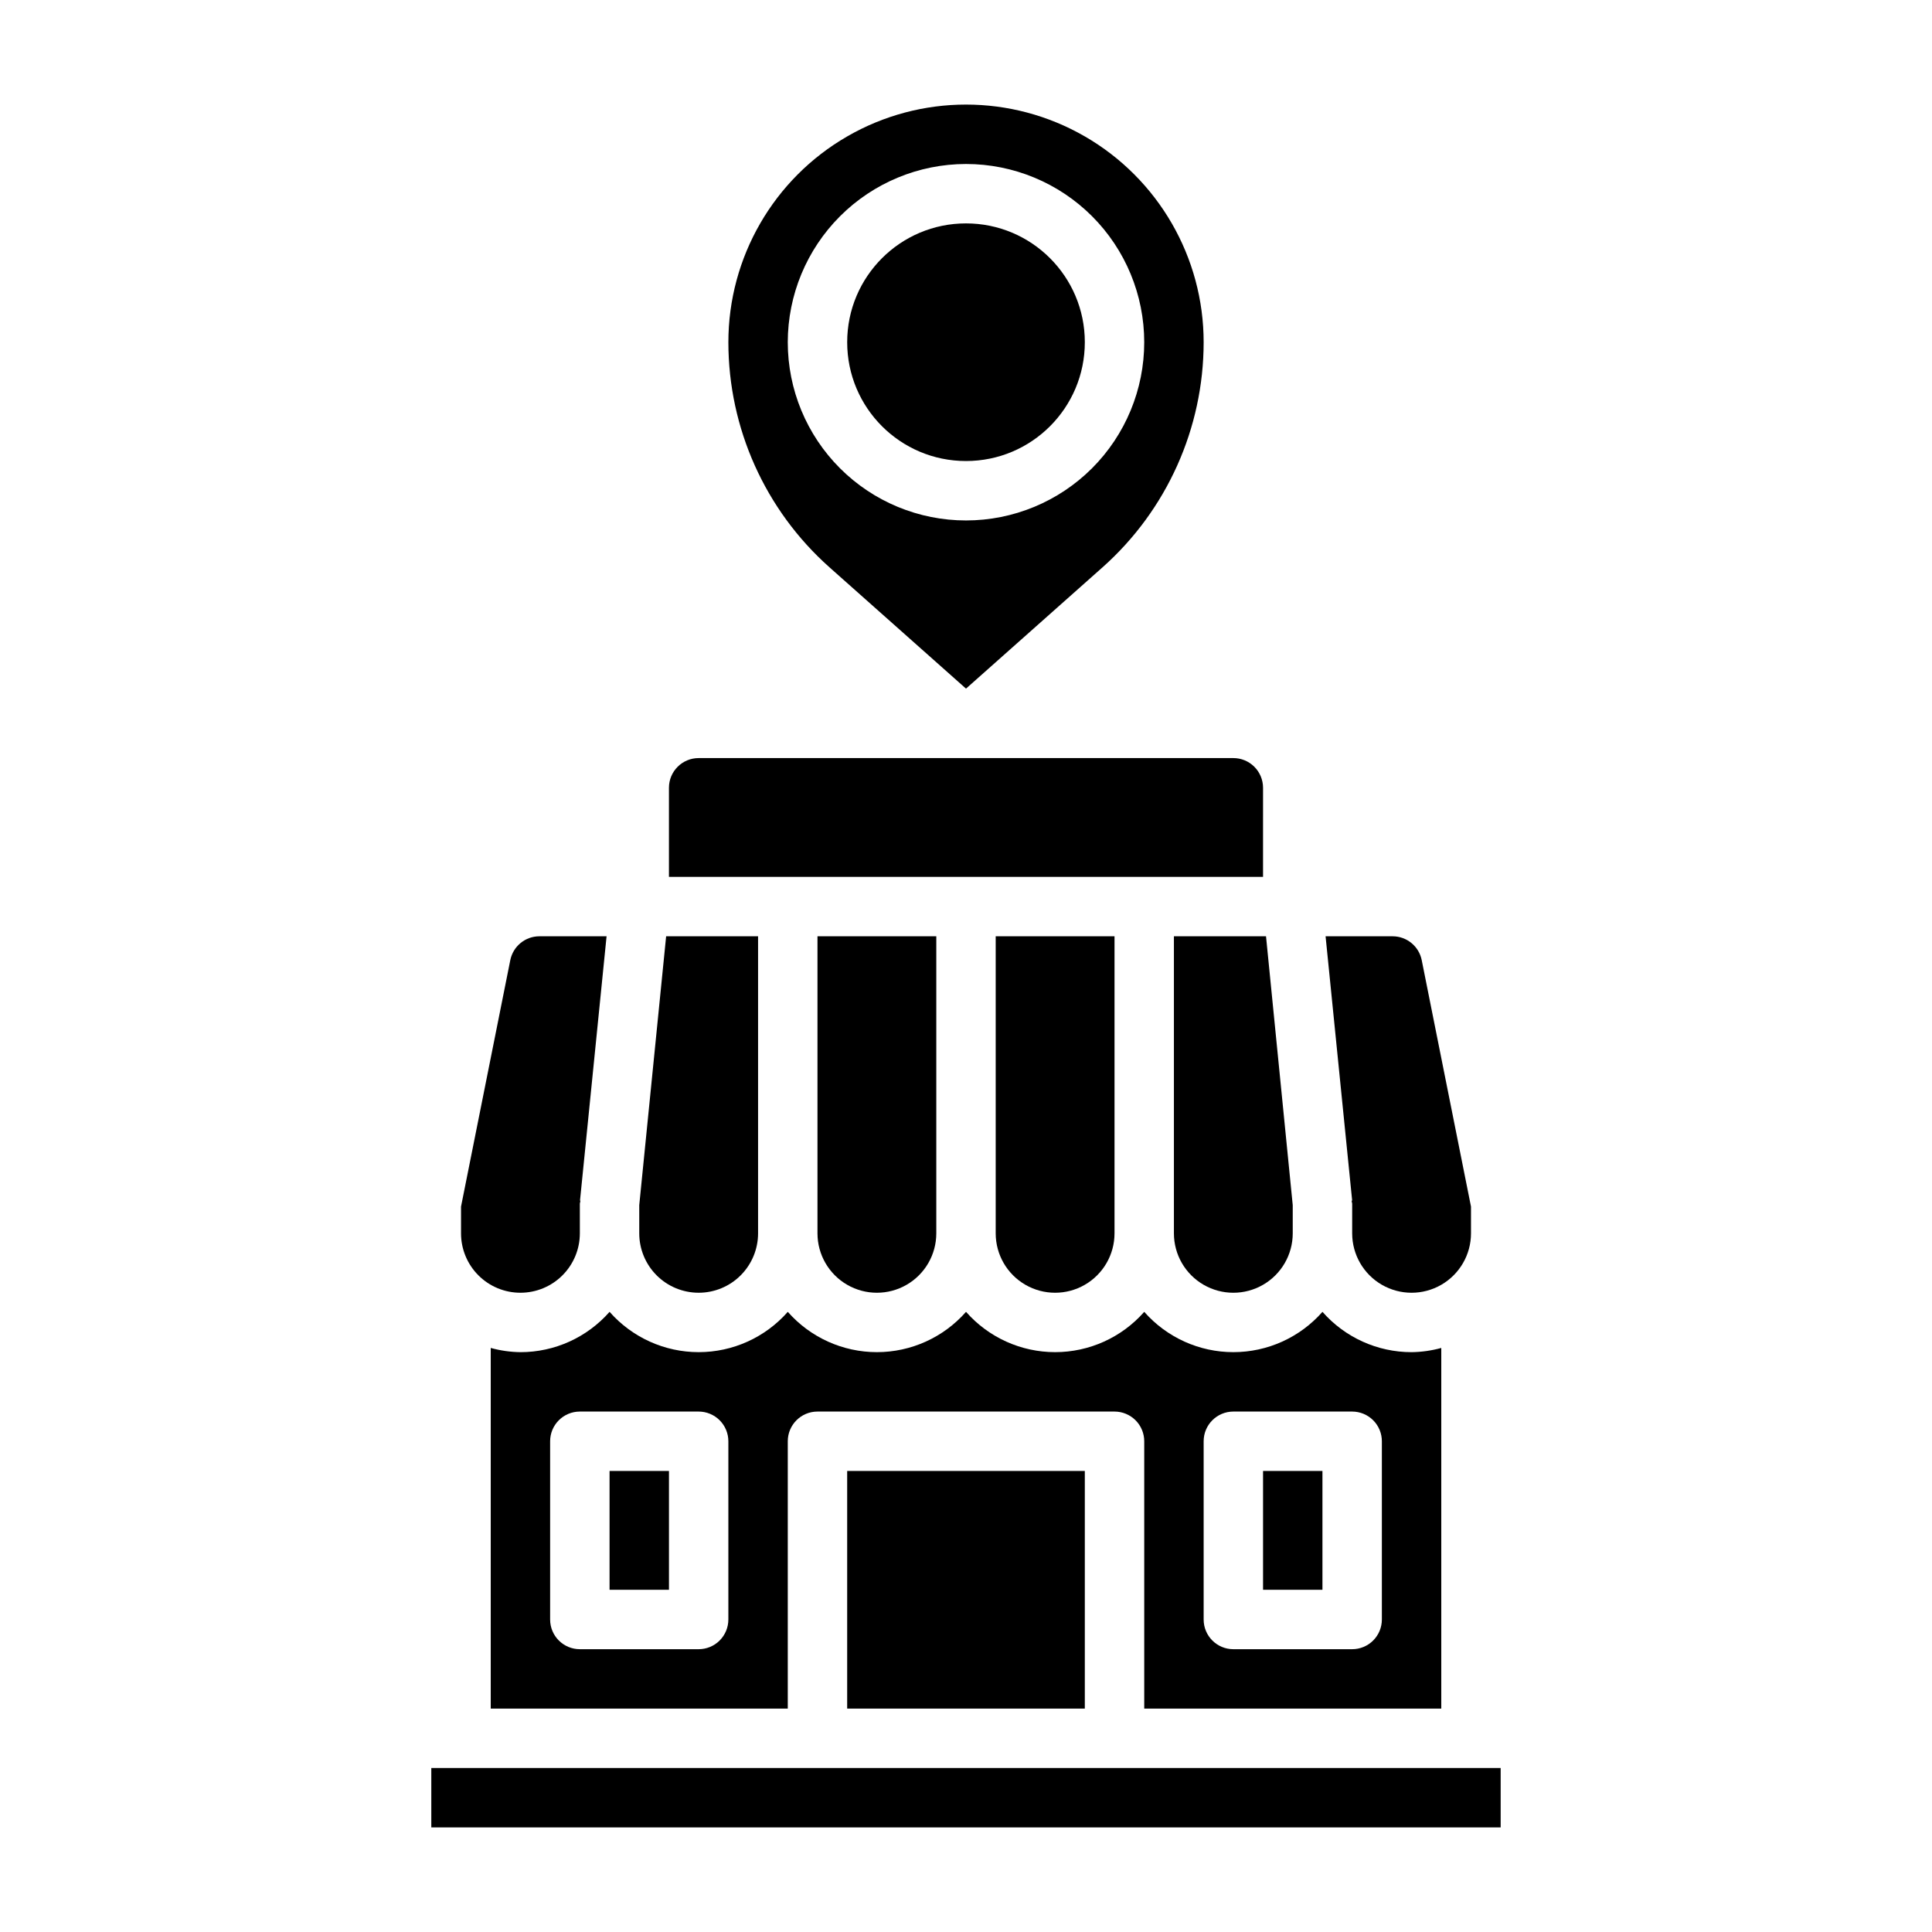
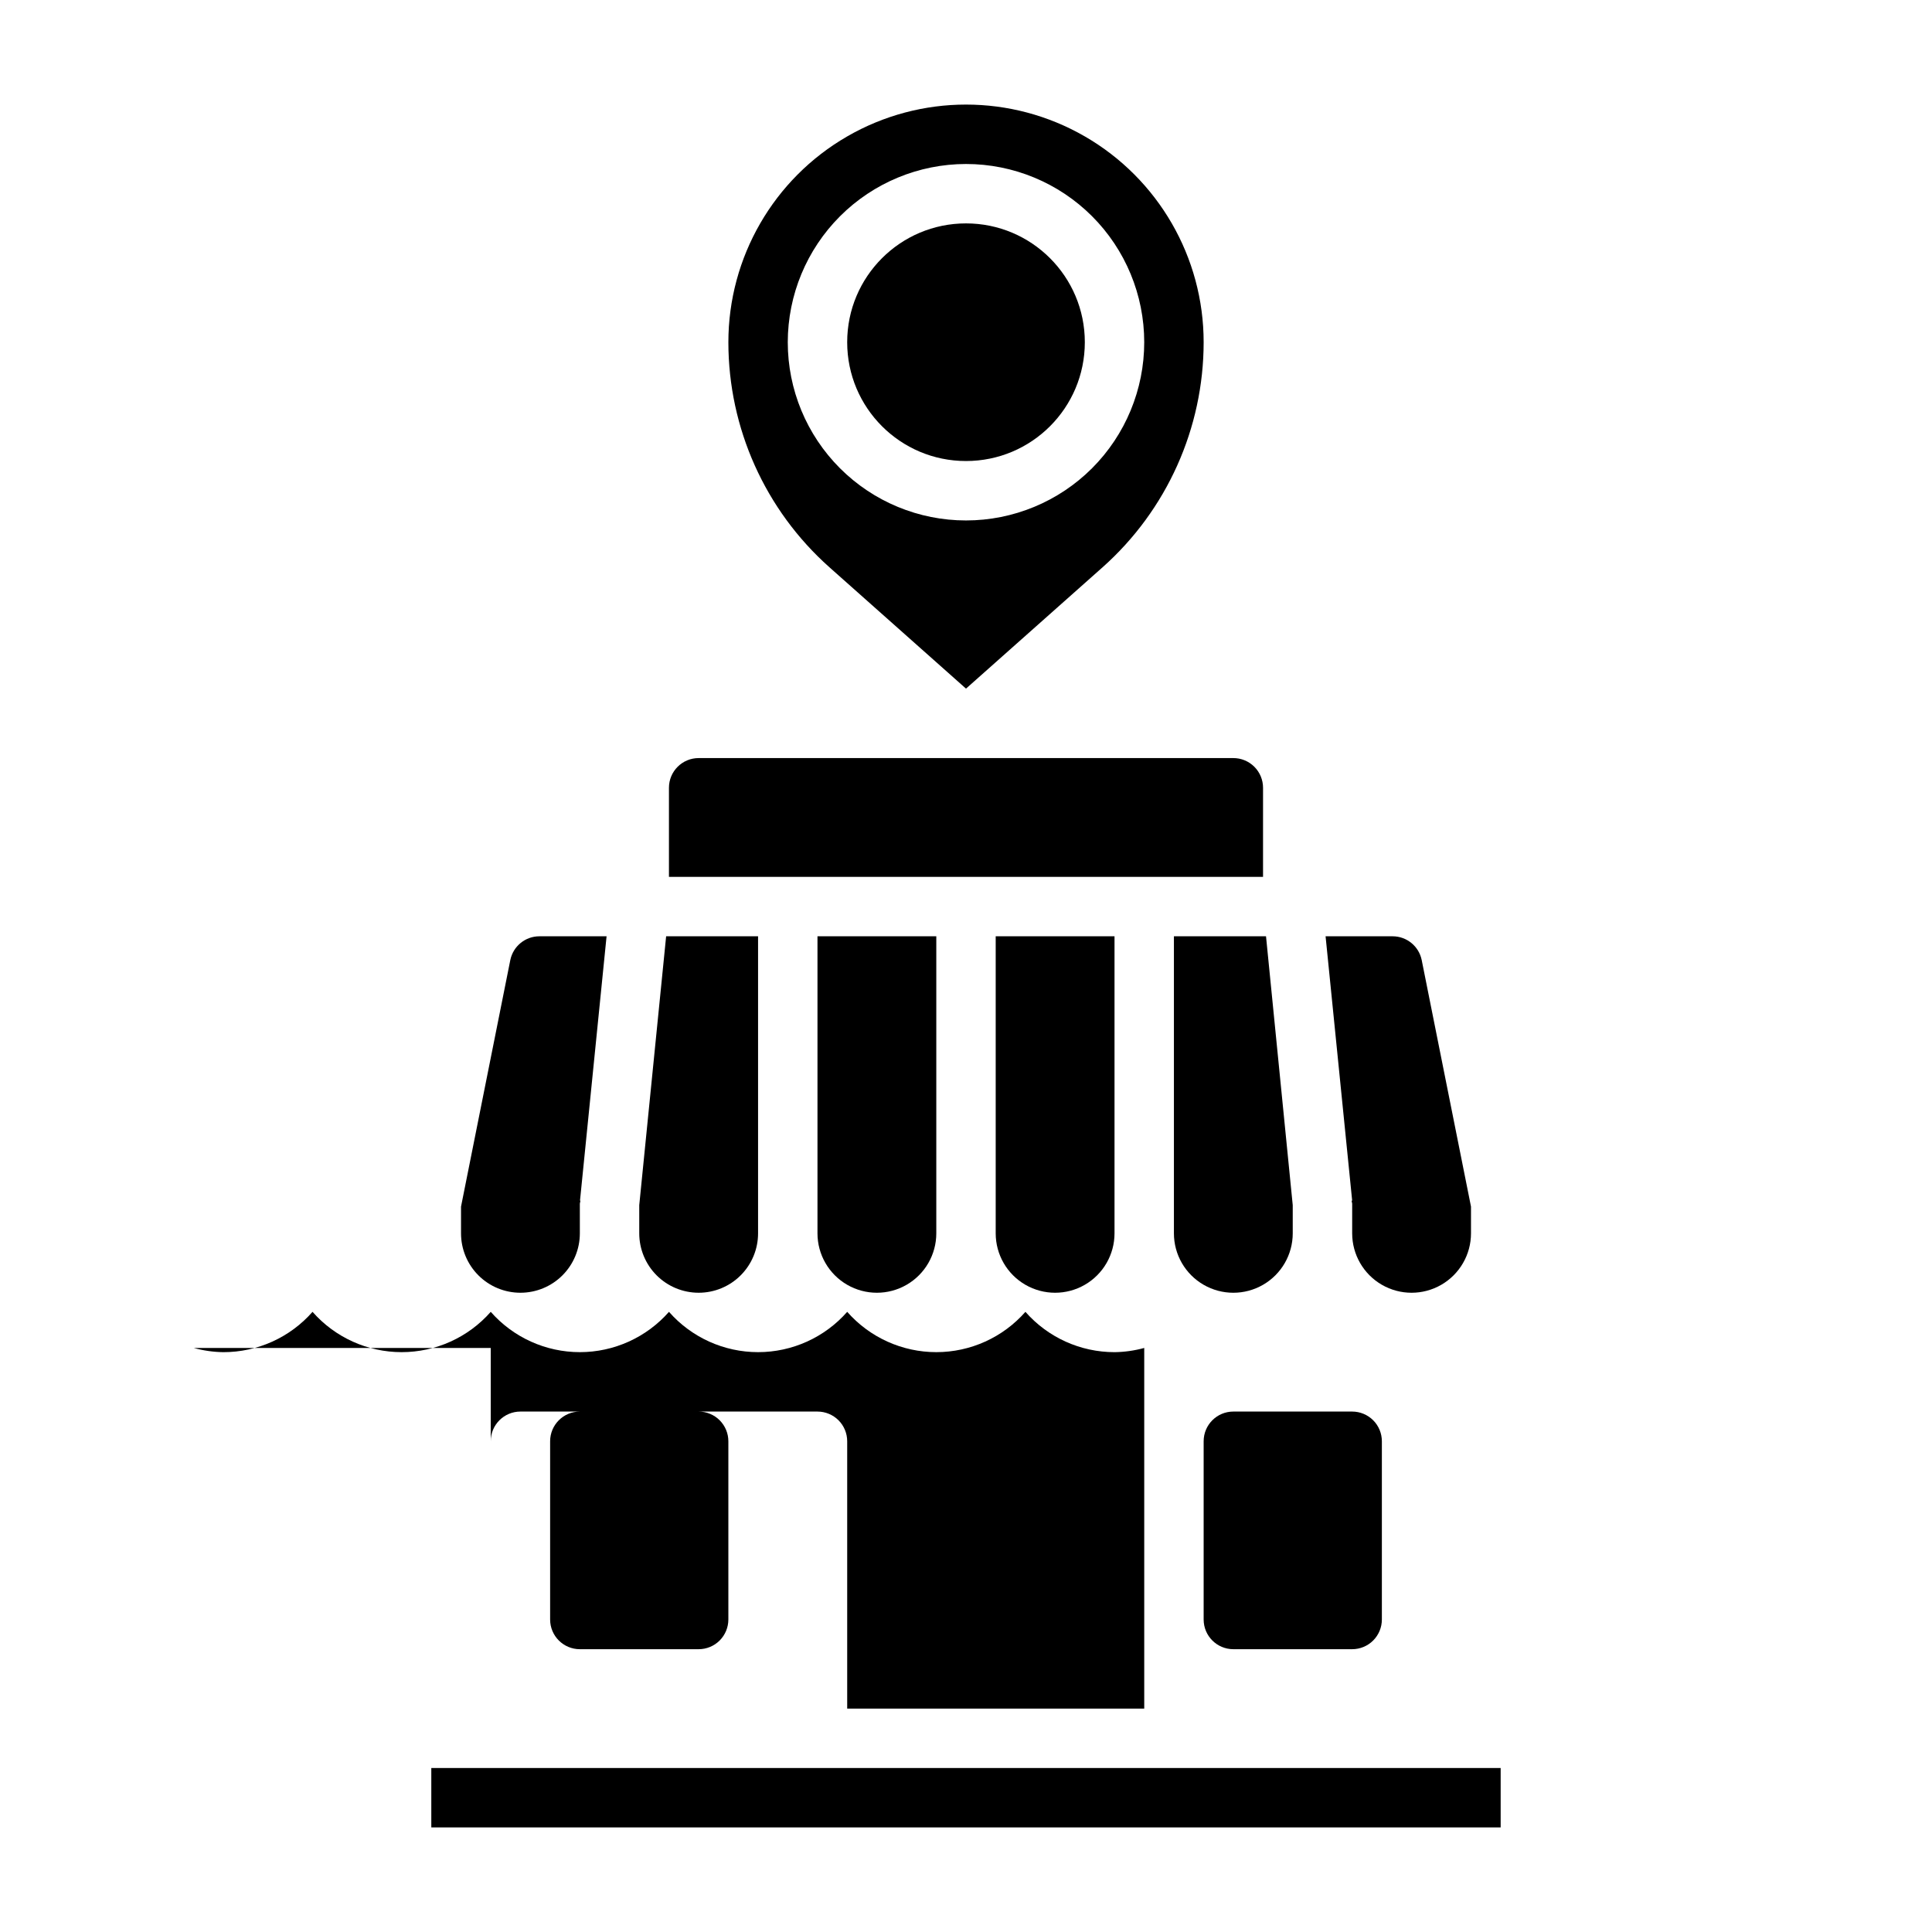
<svg xmlns="http://www.w3.org/2000/svg" fill="#000000" width="800px" height="800px" version="1.1" viewBox="144 144 512 512">
  <g>
    <path d="m363.79 294.32 36.211 32.172 36.211-32.172c17.016-15.148 26.754-36.848 26.766-59.629 0-22.5-12.004-43.289-31.488-54.539-19.488-11.25-43.492-11.25-62.977 0s-31.488 32.039-31.488 54.539c0.008 22.781 9.746 44.48 26.766 59.629zm36.211-106.86c12.523 0 24.539 4.977 33.398 13.836 8.855 8.855 13.832 20.871 13.832 33.398 0 12.523-4.977 24.539-13.832 33.398-8.859 8.855-20.875 13.832-33.398 13.832-12.527 0-24.543-4.977-33.398-13.832-8.859-8.859-13.836-20.875-13.836-33.398 0.012-12.523 4.992-24.531 13.848-33.387s20.863-13.836 33.387-13.848z" />
    <path d="m478.72 352.77c0-2.086-0.828-4.09-2.305-5.566-1.477-1.477-3.481-2.305-5.566-2.305h-141.7c-4.348 0-7.871 3.523-7.871 7.871v23.617h157.44z" />
    <path d="m360.64 470.85c0 5.625 3.004 10.82 7.875 13.633 4.871 2.812 10.871 2.812 15.742 0s7.871-8.008 7.871-13.633v-78.723h-31.488z" />
    <path d="m502.18 462.19c0.07 0.258 0.125 0.523 0.16 0.789v7.871c0 5.625 3 10.82 7.871 13.633 4.871 2.812 10.871 2.812 15.742 0 4.871-2.812 7.875-8.008 7.875-13.633v-7.086l-13.062-65.336c-0.746-3.672-3.977-6.305-7.723-6.301h-17.75l7.047 70.062z" />
    <path d="m329.15 486.59c4.176 0 8.184-1.656 11.133-4.609 2.953-2.953 4.613-6.957 4.613-11.133v-78.723h-24.363l-7.125 71.25v7.473c0 4.176 1.66 8.18 4.609 11.133 2.953 2.953 6.961 4.609 11.133 4.609z" />
    <path d="m455.1 462.98v7.871c0 5.625 3 10.82 7.875 13.633 4.871 2.812 10.871 2.812 15.742 0s7.871-8.008 7.871-13.633v-7.469l-7.082-71.254h-24.406z" />
    <path d="m431.49 234.69c0 17.391-14.098 31.488-31.488 31.488s-31.488-14.098-31.488-31.488 14.098-31.488 31.488-31.488 31.488 14.098 31.488 31.488" />
    <path d="m407.87 470.85c0 5.625 3 10.82 7.871 13.633 4.871 2.812 10.875 2.812 15.746 0 4.871-2.812 7.871-8.008 7.871-13.633v-78.723h-31.488z" />
-     <path d="m274.05 501.22v95.582h78.719v-70.852c0-4.348 3.523-7.871 7.871-7.871h78.723c2.086 0 4.09 0.832 5.566 2.305 1.477 1.477 2.305 3.481 2.305 5.566v70.848l78.719 0.004v-95.582c-2.562 0.707-5.211 1.082-7.871 1.117-9.043 0.004-17.648-3.891-23.617-10.684-5.969 6.789-14.574 10.68-23.613 10.68-9.043 0-17.645-3.891-23.617-10.68-5.969 6.789-14.574 10.68-23.617 10.68-9.039 0-17.645-3.891-23.613-10.68-5.973 6.789-14.578 10.68-23.617 10.68-9.043 0-17.645-3.891-23.617-10.68-5.969 6.789-14.574 10.68-23.617 10.68-9.039 0-17.645-3.891-23.613-10.68-5.969 6.793-14.574 10.688-23.617 10.684-2.66-0.035-5.309-0.41-7.871-1.117zm188.93 24.73c0-4.348 3.523-7.871 7.871-7.871h31.488c2.086 0 4.09 0.832 5.566 2.305 1.477 1.477 2.305 3.481 2.305 5.566v47.234c0 2.086-0.828 4.09-2.305 5.566-1.477 1.477-3.481 2.305-5.566 2.305h-31.488c-4.348 0-7.871-3.523-7.871-7.871zm-173.19 0c0-4.348 3.527-7.871 7.875-7.871h31.488-0.004c2.09 0 4.094 0.832 5.566 2.305 1.477 1.477 2.309 3.481 2.309 5.566v47.234c0 2.086-0.832 4.09-2.309 5.566-1.473 1.477-3.477 2.305-5.566 2.305h-31.484c-4.348 0-7.875-3.523-7.875-7.871z" />
-     <path d="m368.51 533.82h62.977v62.977h-62.977z" />
+     <path d="m274.05 501.22v95.582v-70.852c0-4.348 3.523-7.871 7.871-7.871h78.723c2.086 0 4.09 0.832 5.566 2.305 1.477 1.477 2.305 3.481 2.305 5.566v70.848l78.719 0.004v-95.582c-2.562 0.707-5.211 1.082-7.871 1.117-9.043 0.004-17.648-3.891-23.617-10.684-5.969 6.789-14.574 10.68-23.613 10.68-9.043 0-17.645-3.891-23.617-10.68-5.969 6.789-14.574 10.68-23.617 10.68-9.039 0-17.645-3.891-23.613-10.68-5.973 6.789-14.578 10.68-23.617 10.68-9.043 0-17.645-3.891-23.617-10.68-5.969 6.789-14.574 10.68-23.617 10.68-9.039 0-17.645-3.891-23.613-10.68-5.969 6.793-14.574 10.688-23.617 10.684-2.66-0.035-5.309-0.41-7.871-1.117zm188.93 24.73c0-4.348 3.523-7.871 7.871-7.871h31.488c2.086 0 4.09 0.832 5.566 2.305 1.477 1.477 2.305 3.481 2.305 5.566v47.234c0 2.086-0.828 4.09-2.305 5.566-1.477 1.477-3.481 2.305-5.566 2.305h-31.488c-4.348 0-7.871-3.523-7.871-7.871zm-173.19 0c0-4.348 3.527-7.871 7.875-7.871h31.488-0.004c2.09 0 4.094 0.832 5.566 2.305 1.477 1.477 2.309 3.481 2.309 5.566v47.234c0 2.086-0.832 4.09-2.309 5.566-1.473 1.477-3.477 2.305-5.566 2.305h-31.484c-4.348 0-7.875-3.523-7.875-7.871z" />
    <path d="m258.3 612.54h283.39v15.742h-283.39z" />
    <path d="m281.92 486.59c4.176 0 8.18-1.656 11.133-4.609s4.613-6.957 4.613-11.133v-7.871c0.035-0.266 0.086-0.531 0.156-0.789h-0.117l7.043-70.062h-17.789c-3.746-0.004-6.973 2.629-7.723 6.301l-13.059 65.336v7.086c0 4.176 1.656 8.18 4.609 11.133s6.957 4.609 11.133 4.609z" />
    <path d="m478.72 533.82h15.742v31.488h-15.742z" />
    <path d="m305.54 533.82h15.742v31.488h-15.742z" />
  </g>
</svg>